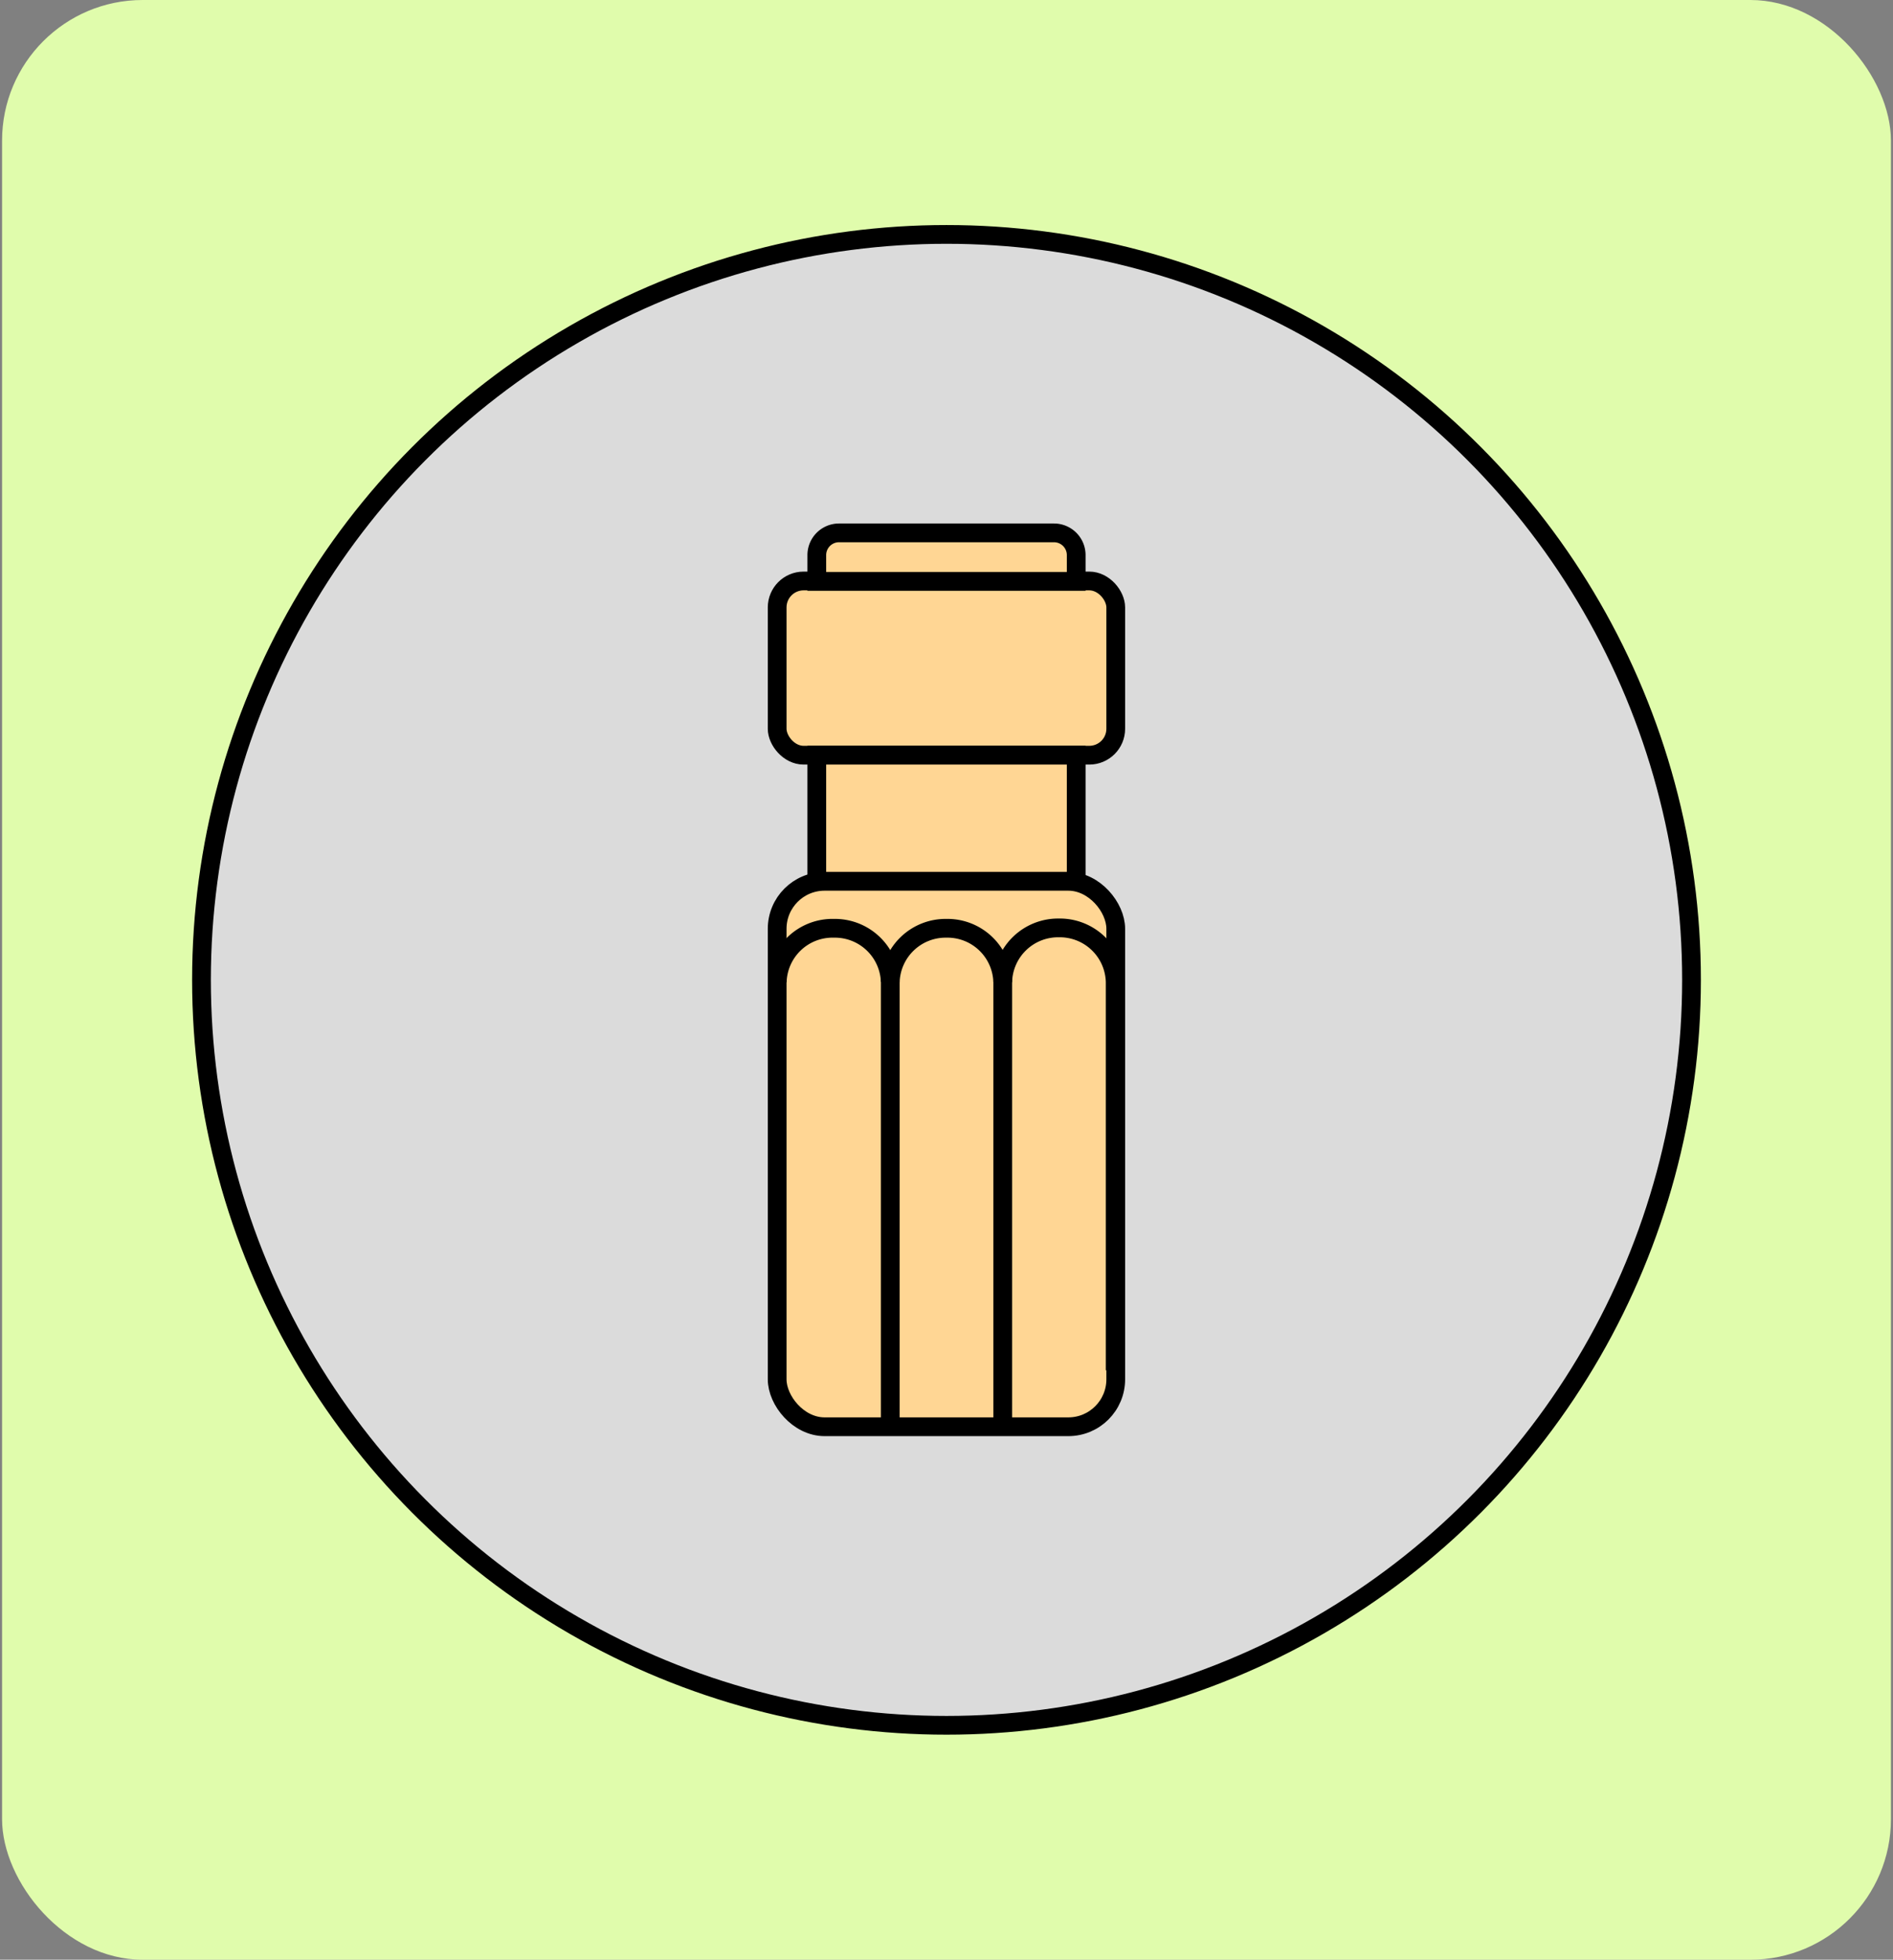
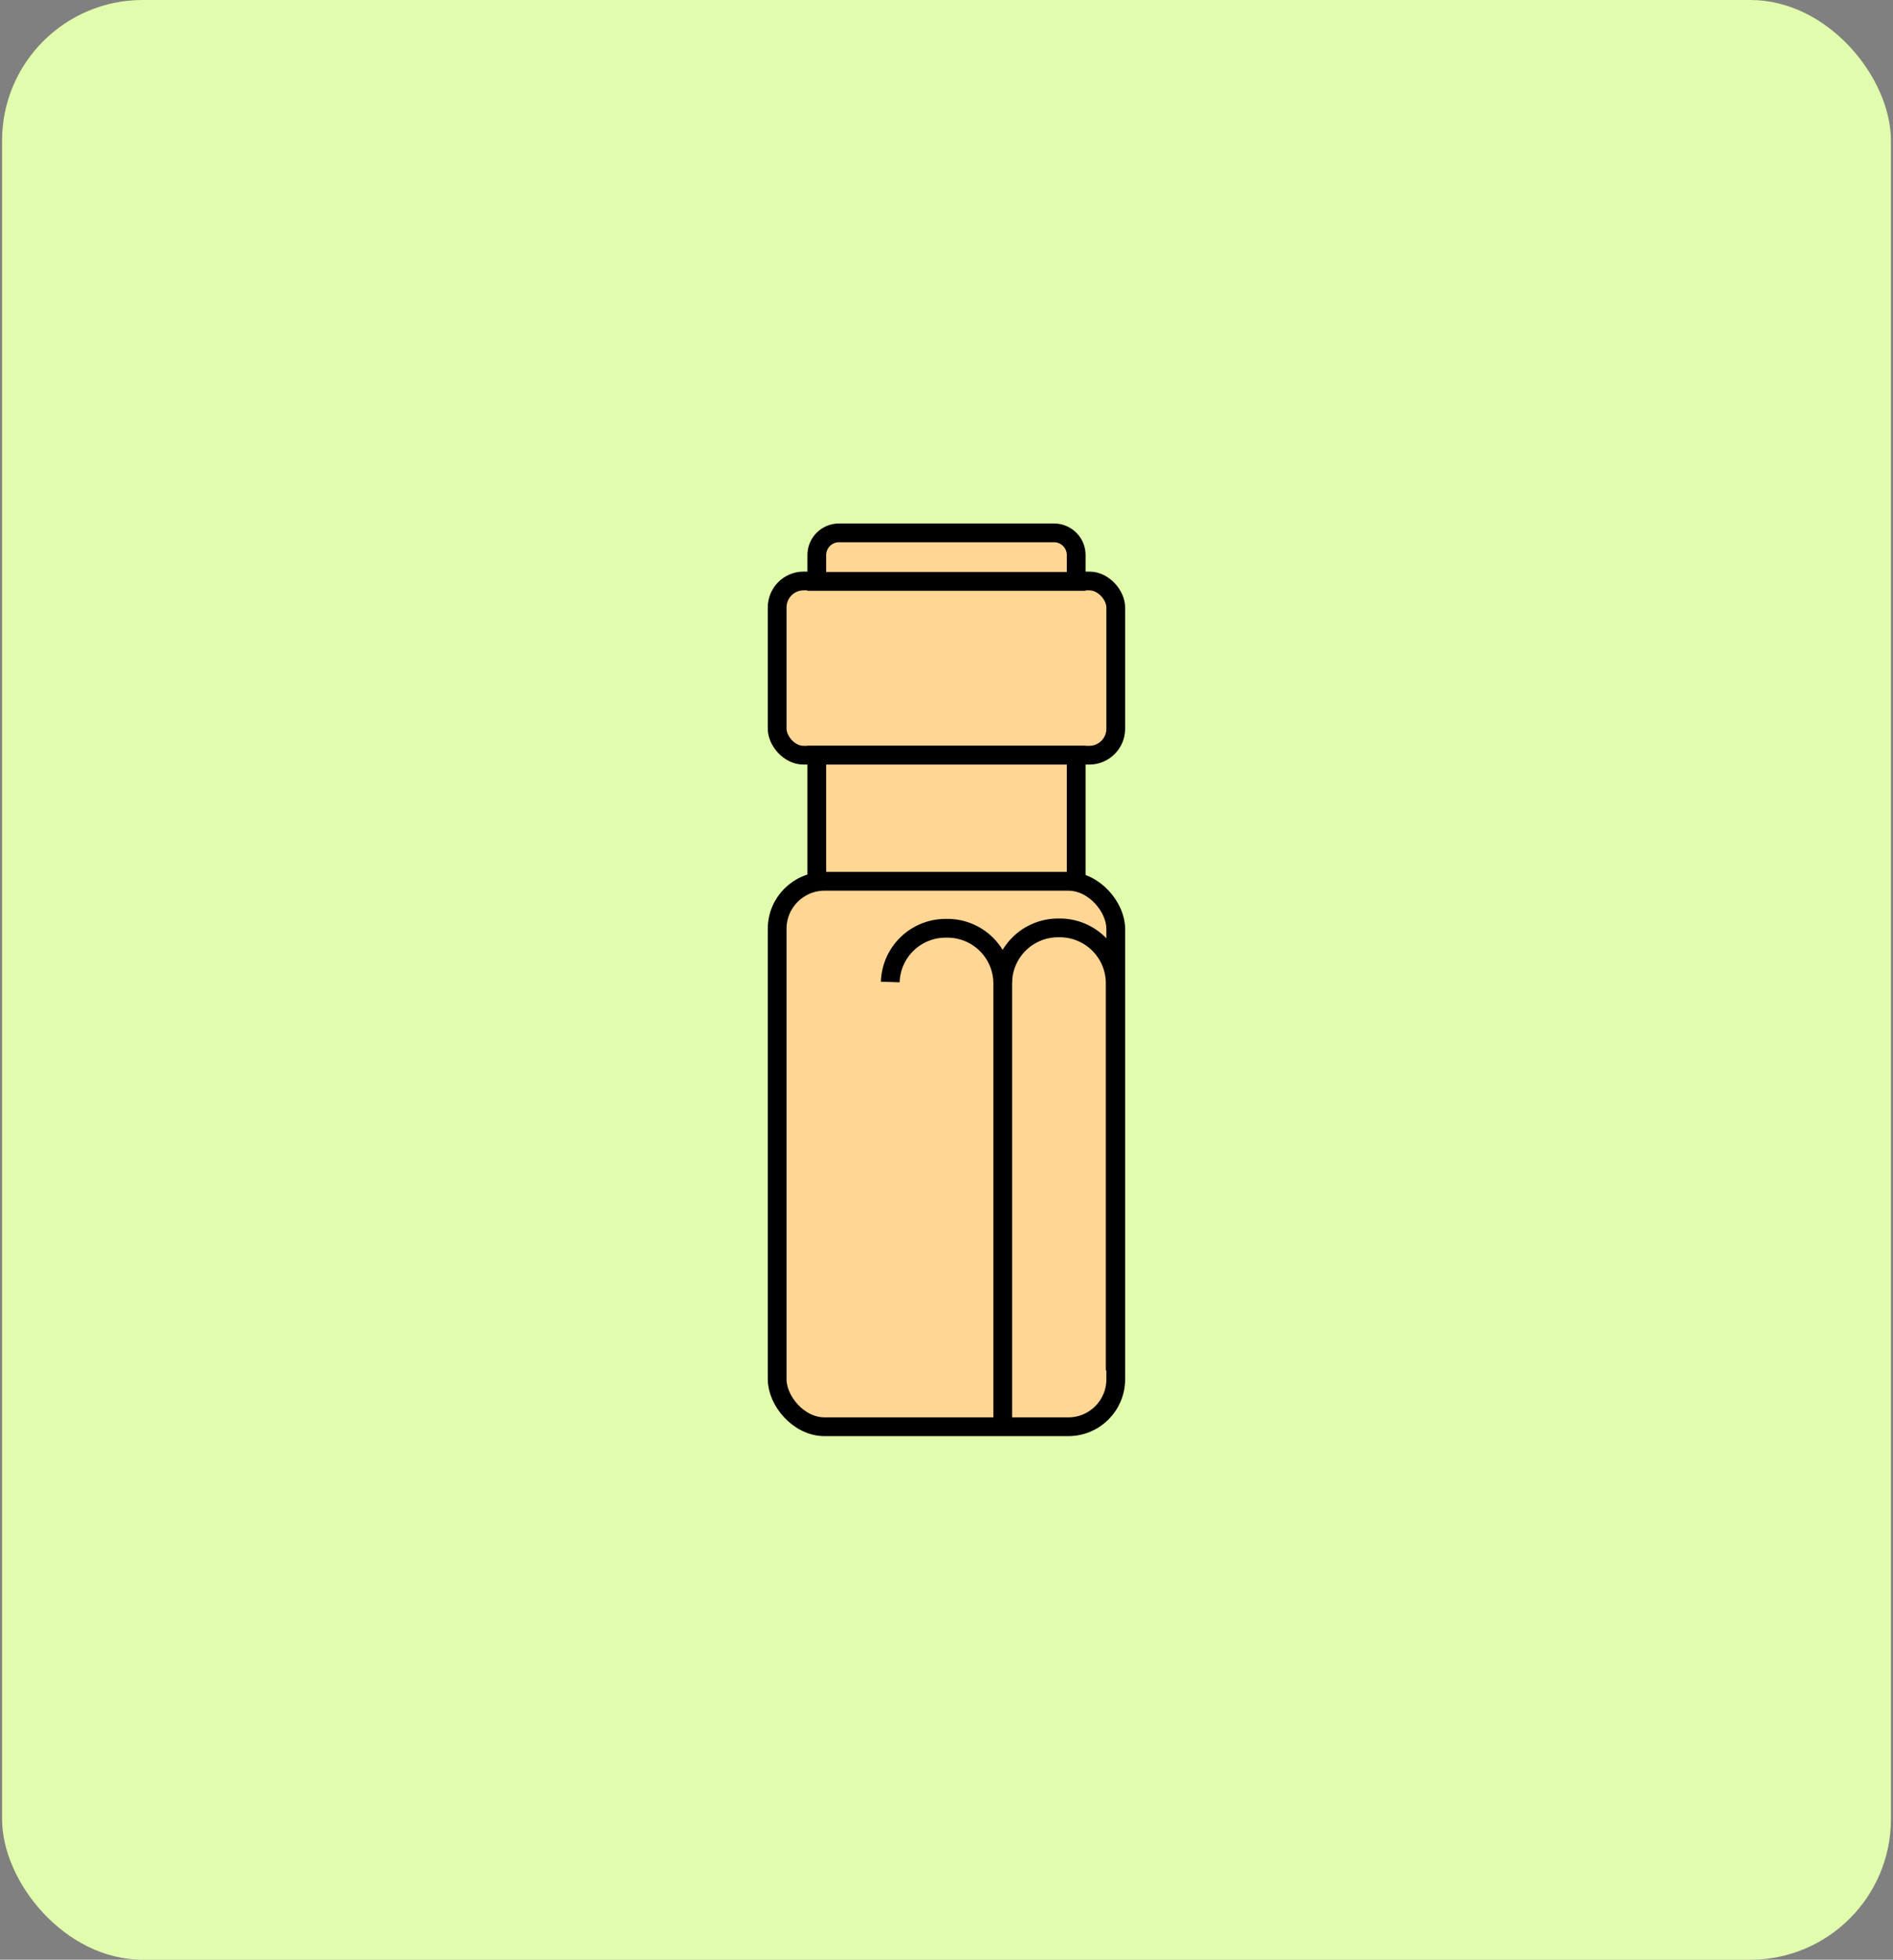
<svg xmlns="http://www.w3.org/2000/svg" id="Layer_1" data-name="Layer 1" viewBox="0 0 202 209">
  <rect x="0" y="0" width="202" height="209" fill="#808080" stroke="none" />
  <defs>
    <style>.cls-1{fill:#e0fcac;}.cls-2{fill:#dbdbdb;}.cls-2,.cls-3,.cls-4{stroke:#000;stroke-miterlimit:10;stroke-width:2px;}.cls-3{fill:#ffd694;}.cls-4{fill:none;}</style>
  </defs>
  <rect class="cls-1" x="0.22" width="201.56" height="209" rx="15" />
-   <circle class="cls-2" cx="101" cy="104.5" r="79.5" />
  <rect class="cls-3" x="82.93" y="61.96" width="36.13" height="18.58" rx="2.82" />
  <path class="cls-3" d="M89.53,56.83h22.94a2.37,2.37,0,0,1,2.37,2.37V62a0,0,0,0,1,0,0H87.16a0,0,0,0,1,0,0V59.2A2.37,2.37,0,0,1,89.53,56.83Z" />
  <rect class="cls-3" x="87.16" y="80.54" width="27.68" height="13.45" />
  <rect class="cls-3" x="82.93" y="93.99" width="36.13" height="58.17" rx="5.06" />
-   <path class="cls-4" d="M82.94,104.73A5.9,5.9,0,0,1,89,99h0a5.91,5.91,0,0,1,6,5.77v47.44" />
  <path class="cls-4" d="M95,104.73A5.91,5.91,0,0,1,101,99h0a5.9,5.9,0,0,1,6,5.77v47.44" />
  <path class="cls-4" d="M107,104.73a5.91,5.91,0,0,1,6-5.77h0a5.91,5.91,0,0,1,6,5.77v41.41" />
</svg>